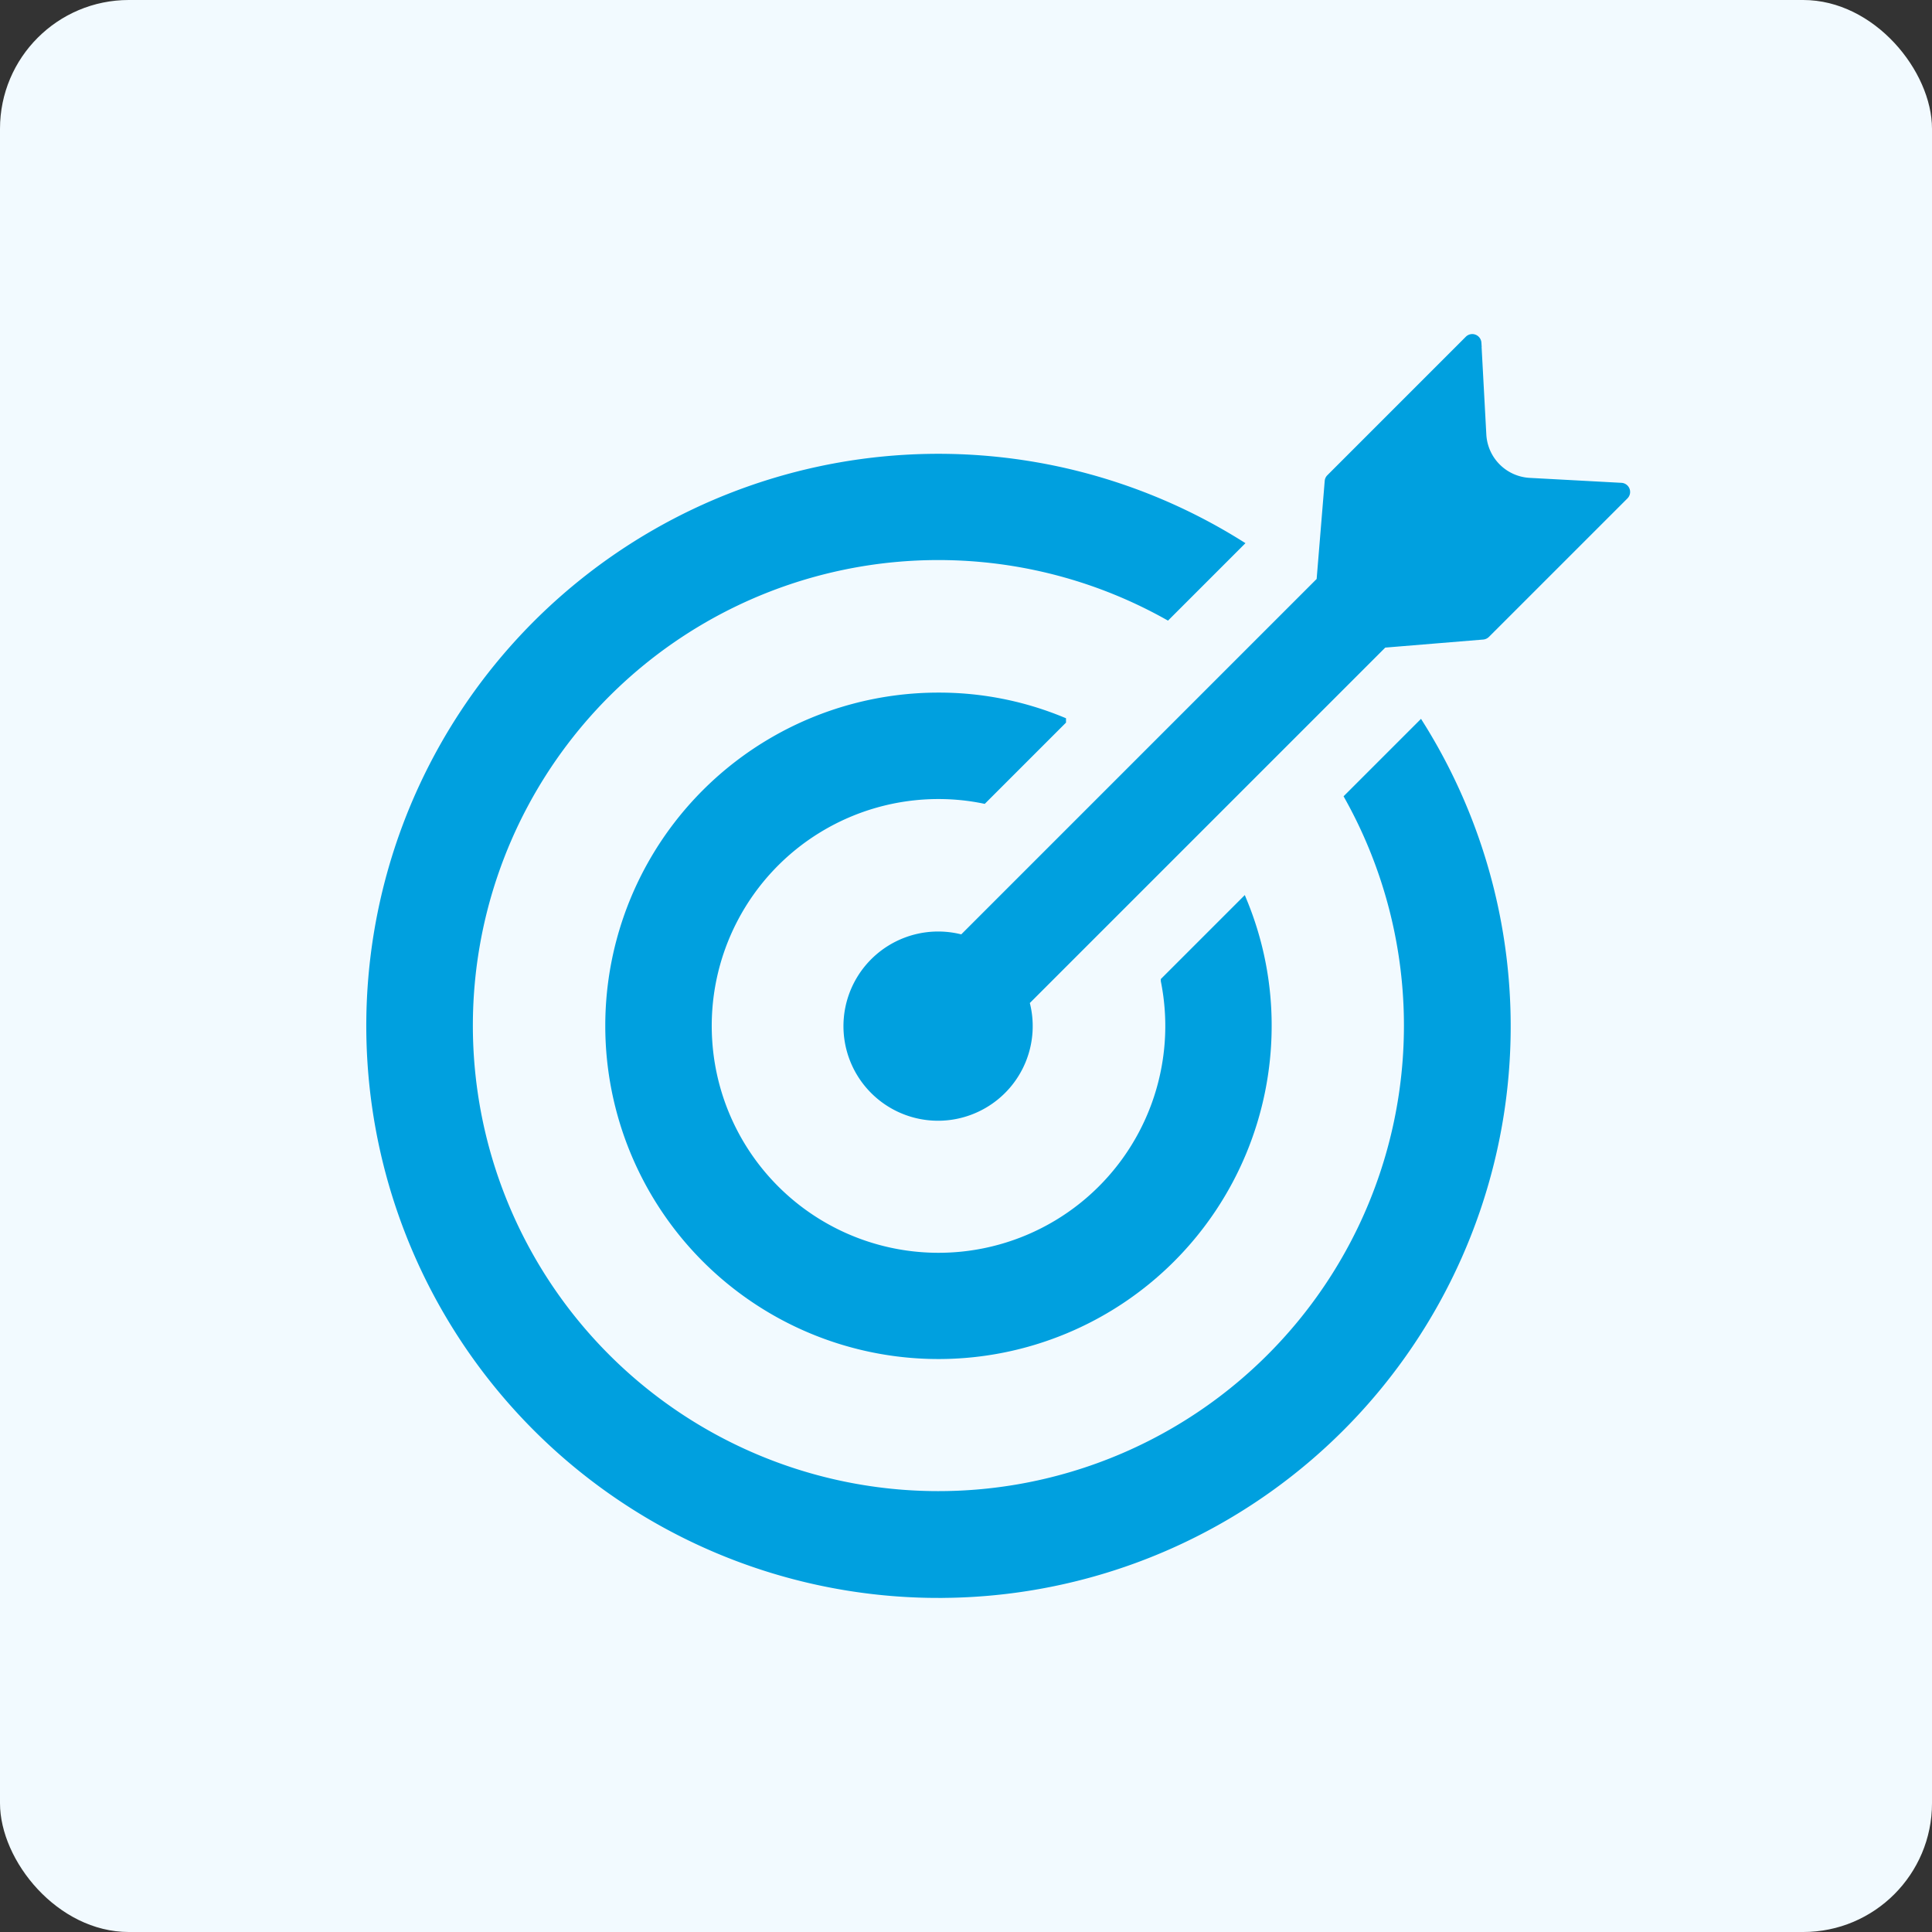
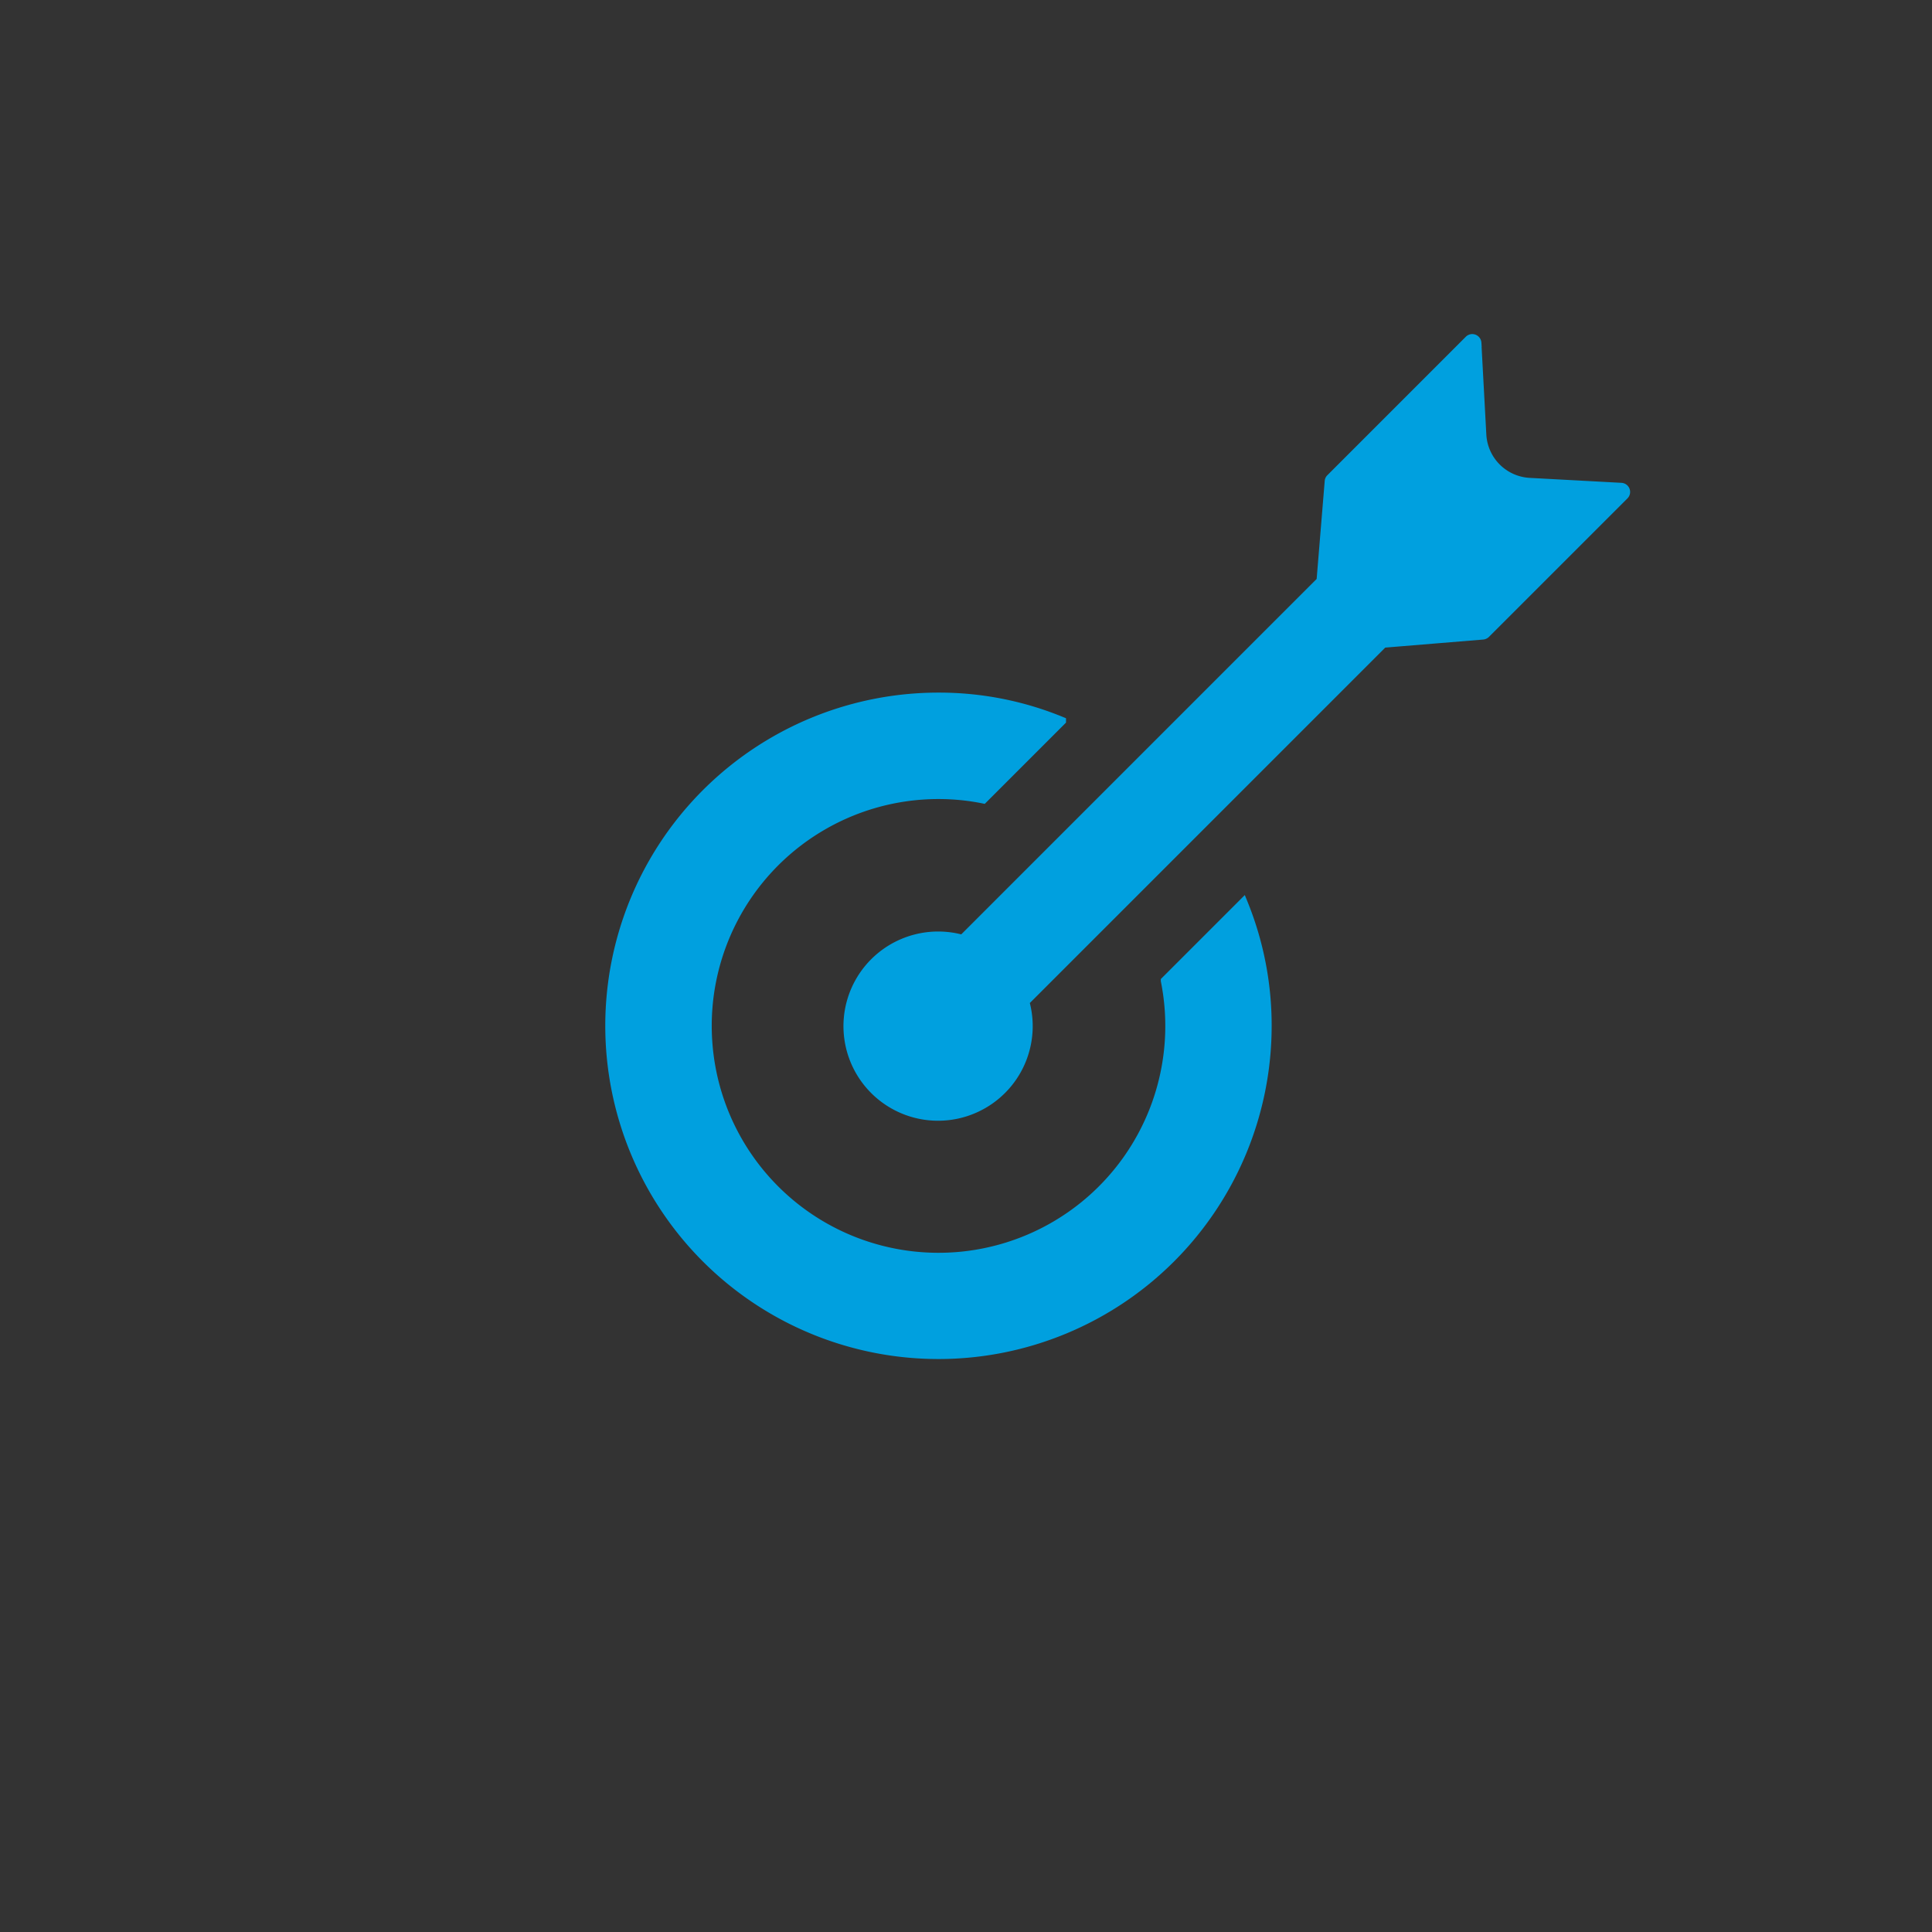
<svg xmlns="http://www.w3.org/2000/svg" width="120" height="120" viewBox="0 0 120 120">
  <rect x="0" y="0" width="120" height="120" fill="#333333" stroke="none" />
  <g fill-rule="nonzero" fill="none">
-     <rect fill="#F2FAFF" width="120" height="120" rx="8" />
    <g fill="#00A0DF" stroke="#00A0DF" stroke-width=".5">
      <path d="M92.106 39.474a.326.326 0 0 0 .2-.095l8.599-8.598a.315.315 0 0 0 .074-.339.32.32 0 0 0-.28-.203l-5.705-.308a3.103 3.103 0 0 1-2.925-2.925l-.308-5.704h.003a.323.323 0 0 0-.206-.281.316.316 0 0 0-.339.074l-8.598 8.599a.305.305 0 0 0-.092.2l-.508 6.178L59.78 58.314a5.634 5.634 0 0 0-6.372 2.583 5.625 5.625 0 0 0 7.695 7.695 5.62 5.62 0 0 0 2.583-6.368l22.242-22.242 6.178-.508z" />
-       <path d="M58.29 98.999a35.265 35.265 0 0 0 34.89-29.943 35.274 35.274 0 0 0-4.963-24.009l-4.455 4.455a29.173 29.173 0 0 1 .83 26.795A29.177 29.177 0 0 1 63.194 92.45a29.161 29.161 0 0 1-25.542-8.135 29.169 29.169 0 0 1 8.057-46.93 29.174 29.174 0 0 1 26.795.852l4.455-4.455A35.288 35.288 0 0 0 24.362 54.01 35.285 35.285 0 0 0 58.29 99v-.001z" />
      <path d="M58.29 49.38c.938 0 1.872.091 2.793.278l4.879-4.879a20.02 20.02 0 0 0-7.672-1.51 20.443 20.443 0 0 0-20.445 20.444 20.457 20.457 0 0 0 5.986 14.46 20.446 20.446 0 0 0 34.904-14.456 20.193 20.193 0 0 0-1.507-7.681l-4.878 4.878v.004a14.335 14.335 0 1 1-28.362 3.734A14.334 14.334 0 0 1 58.291 49.38z" />
    </g>
  </g>
</svg>